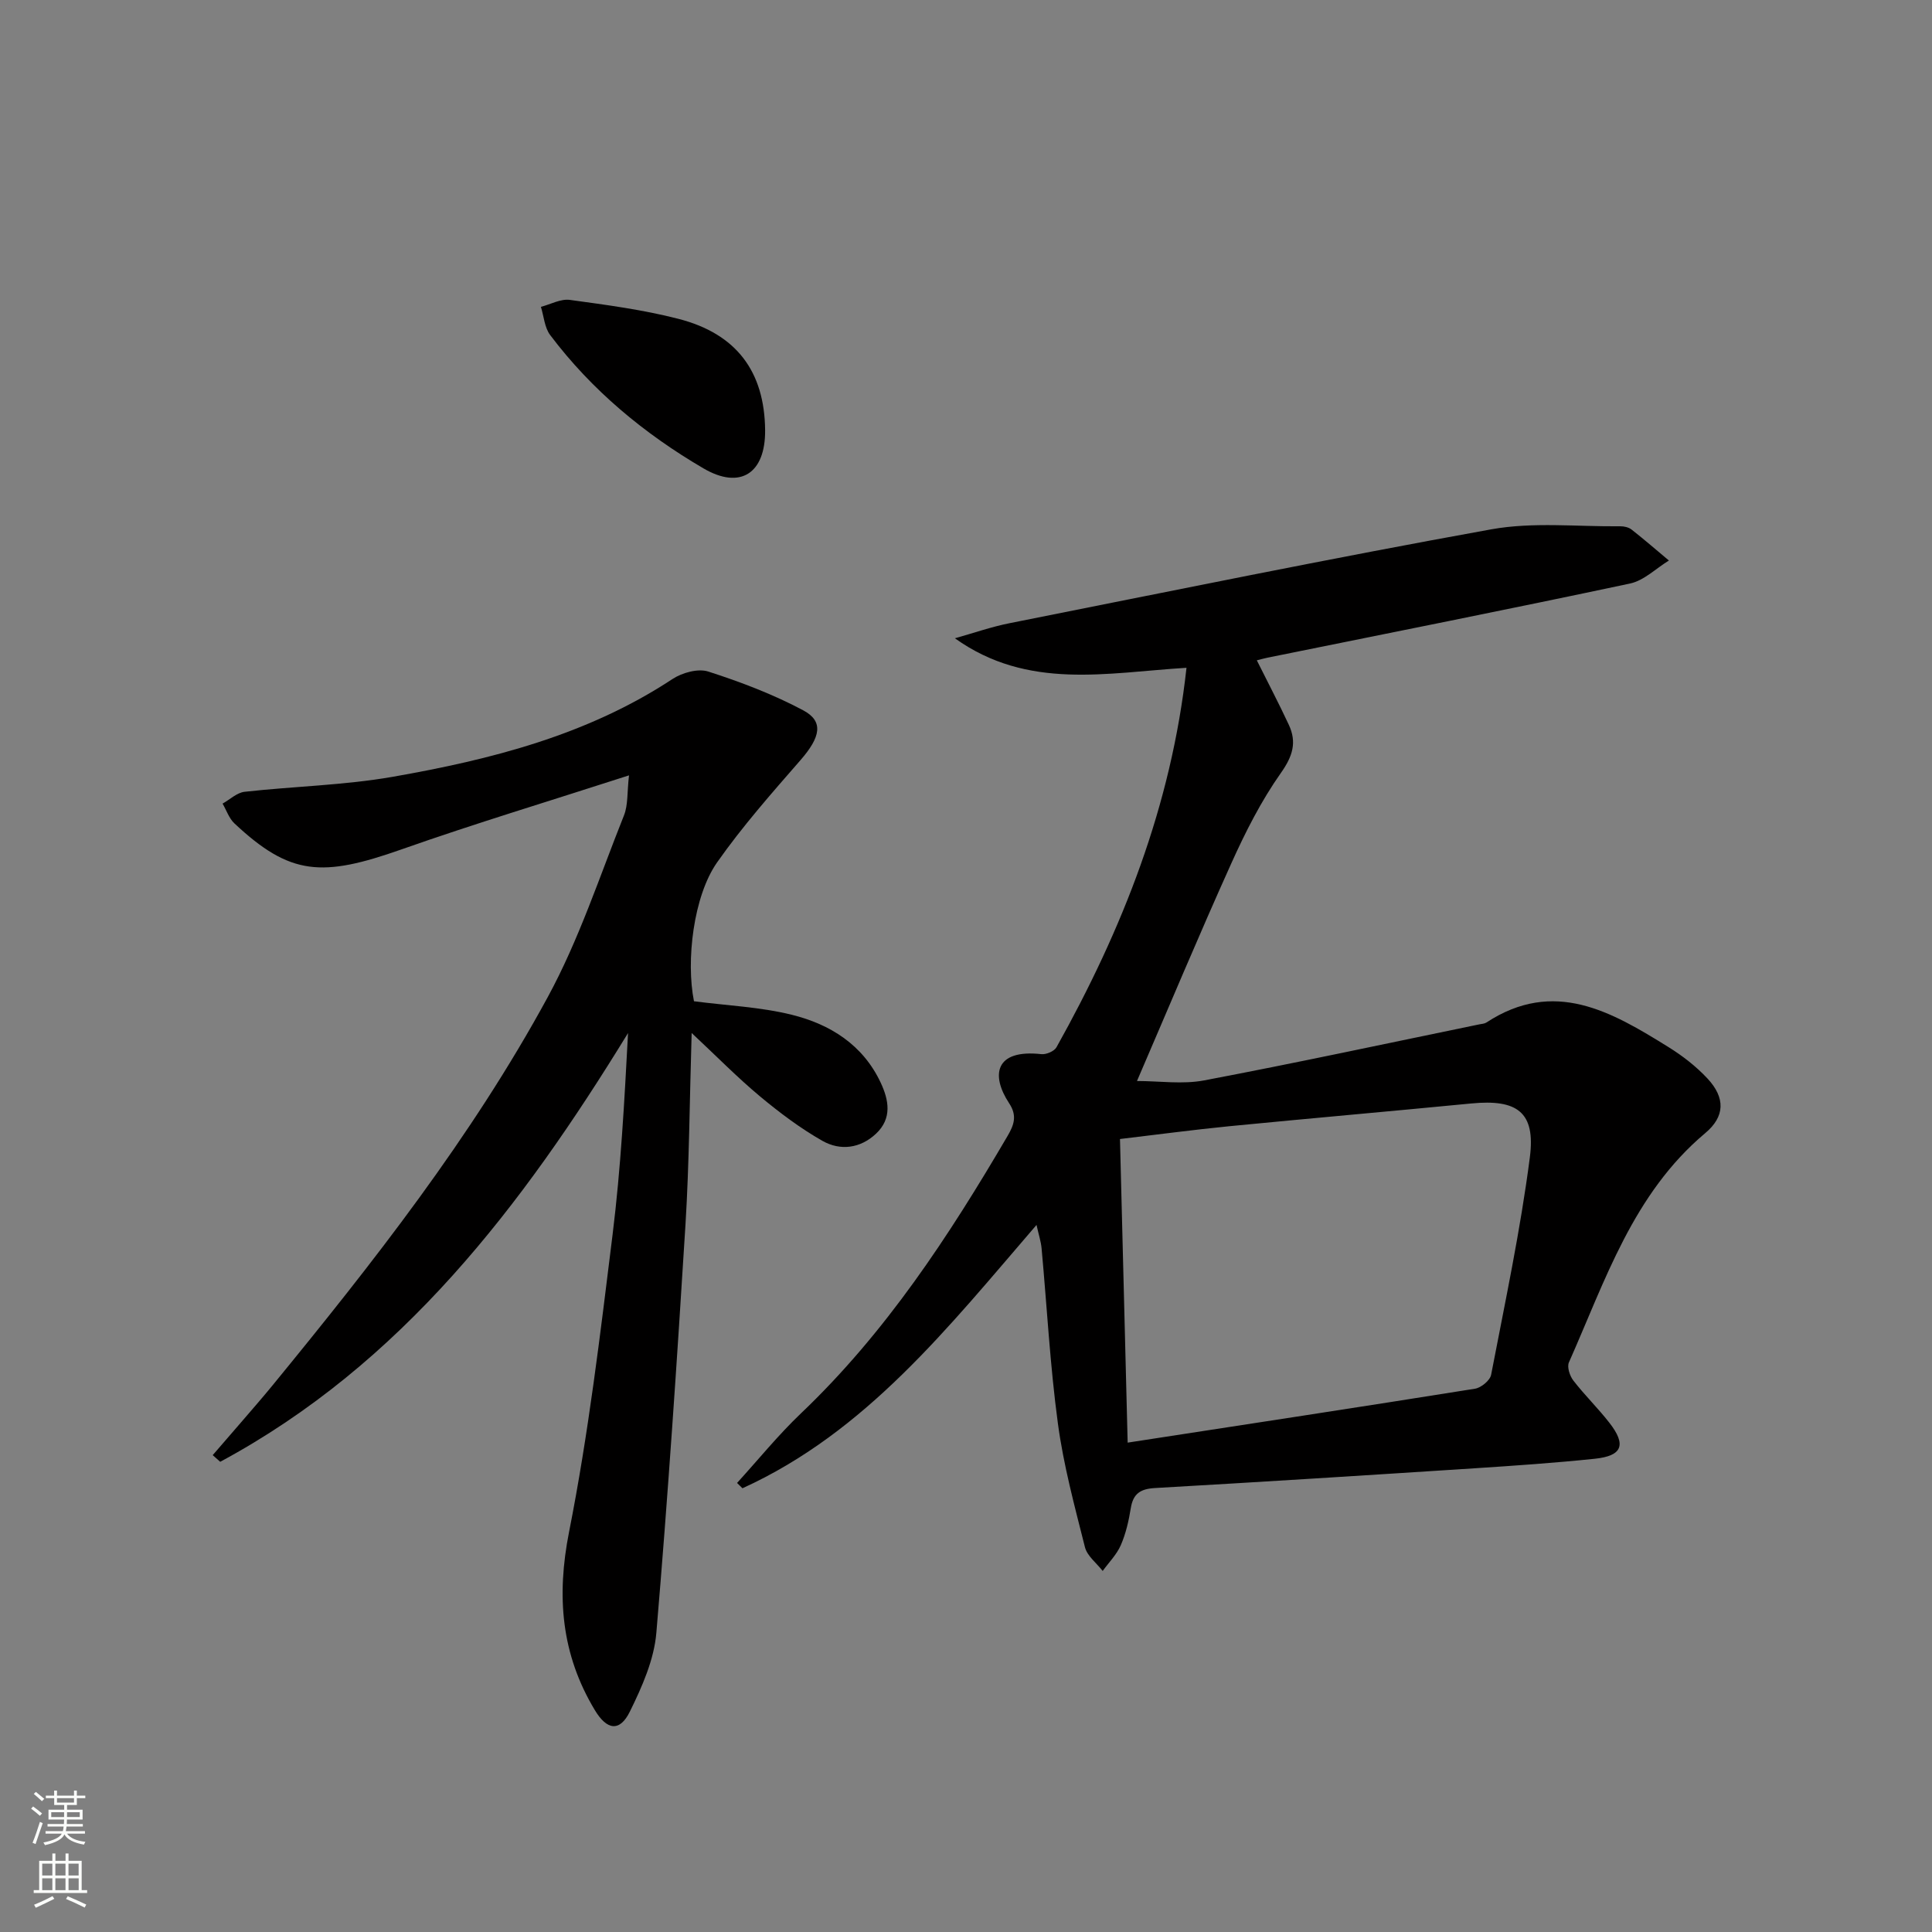
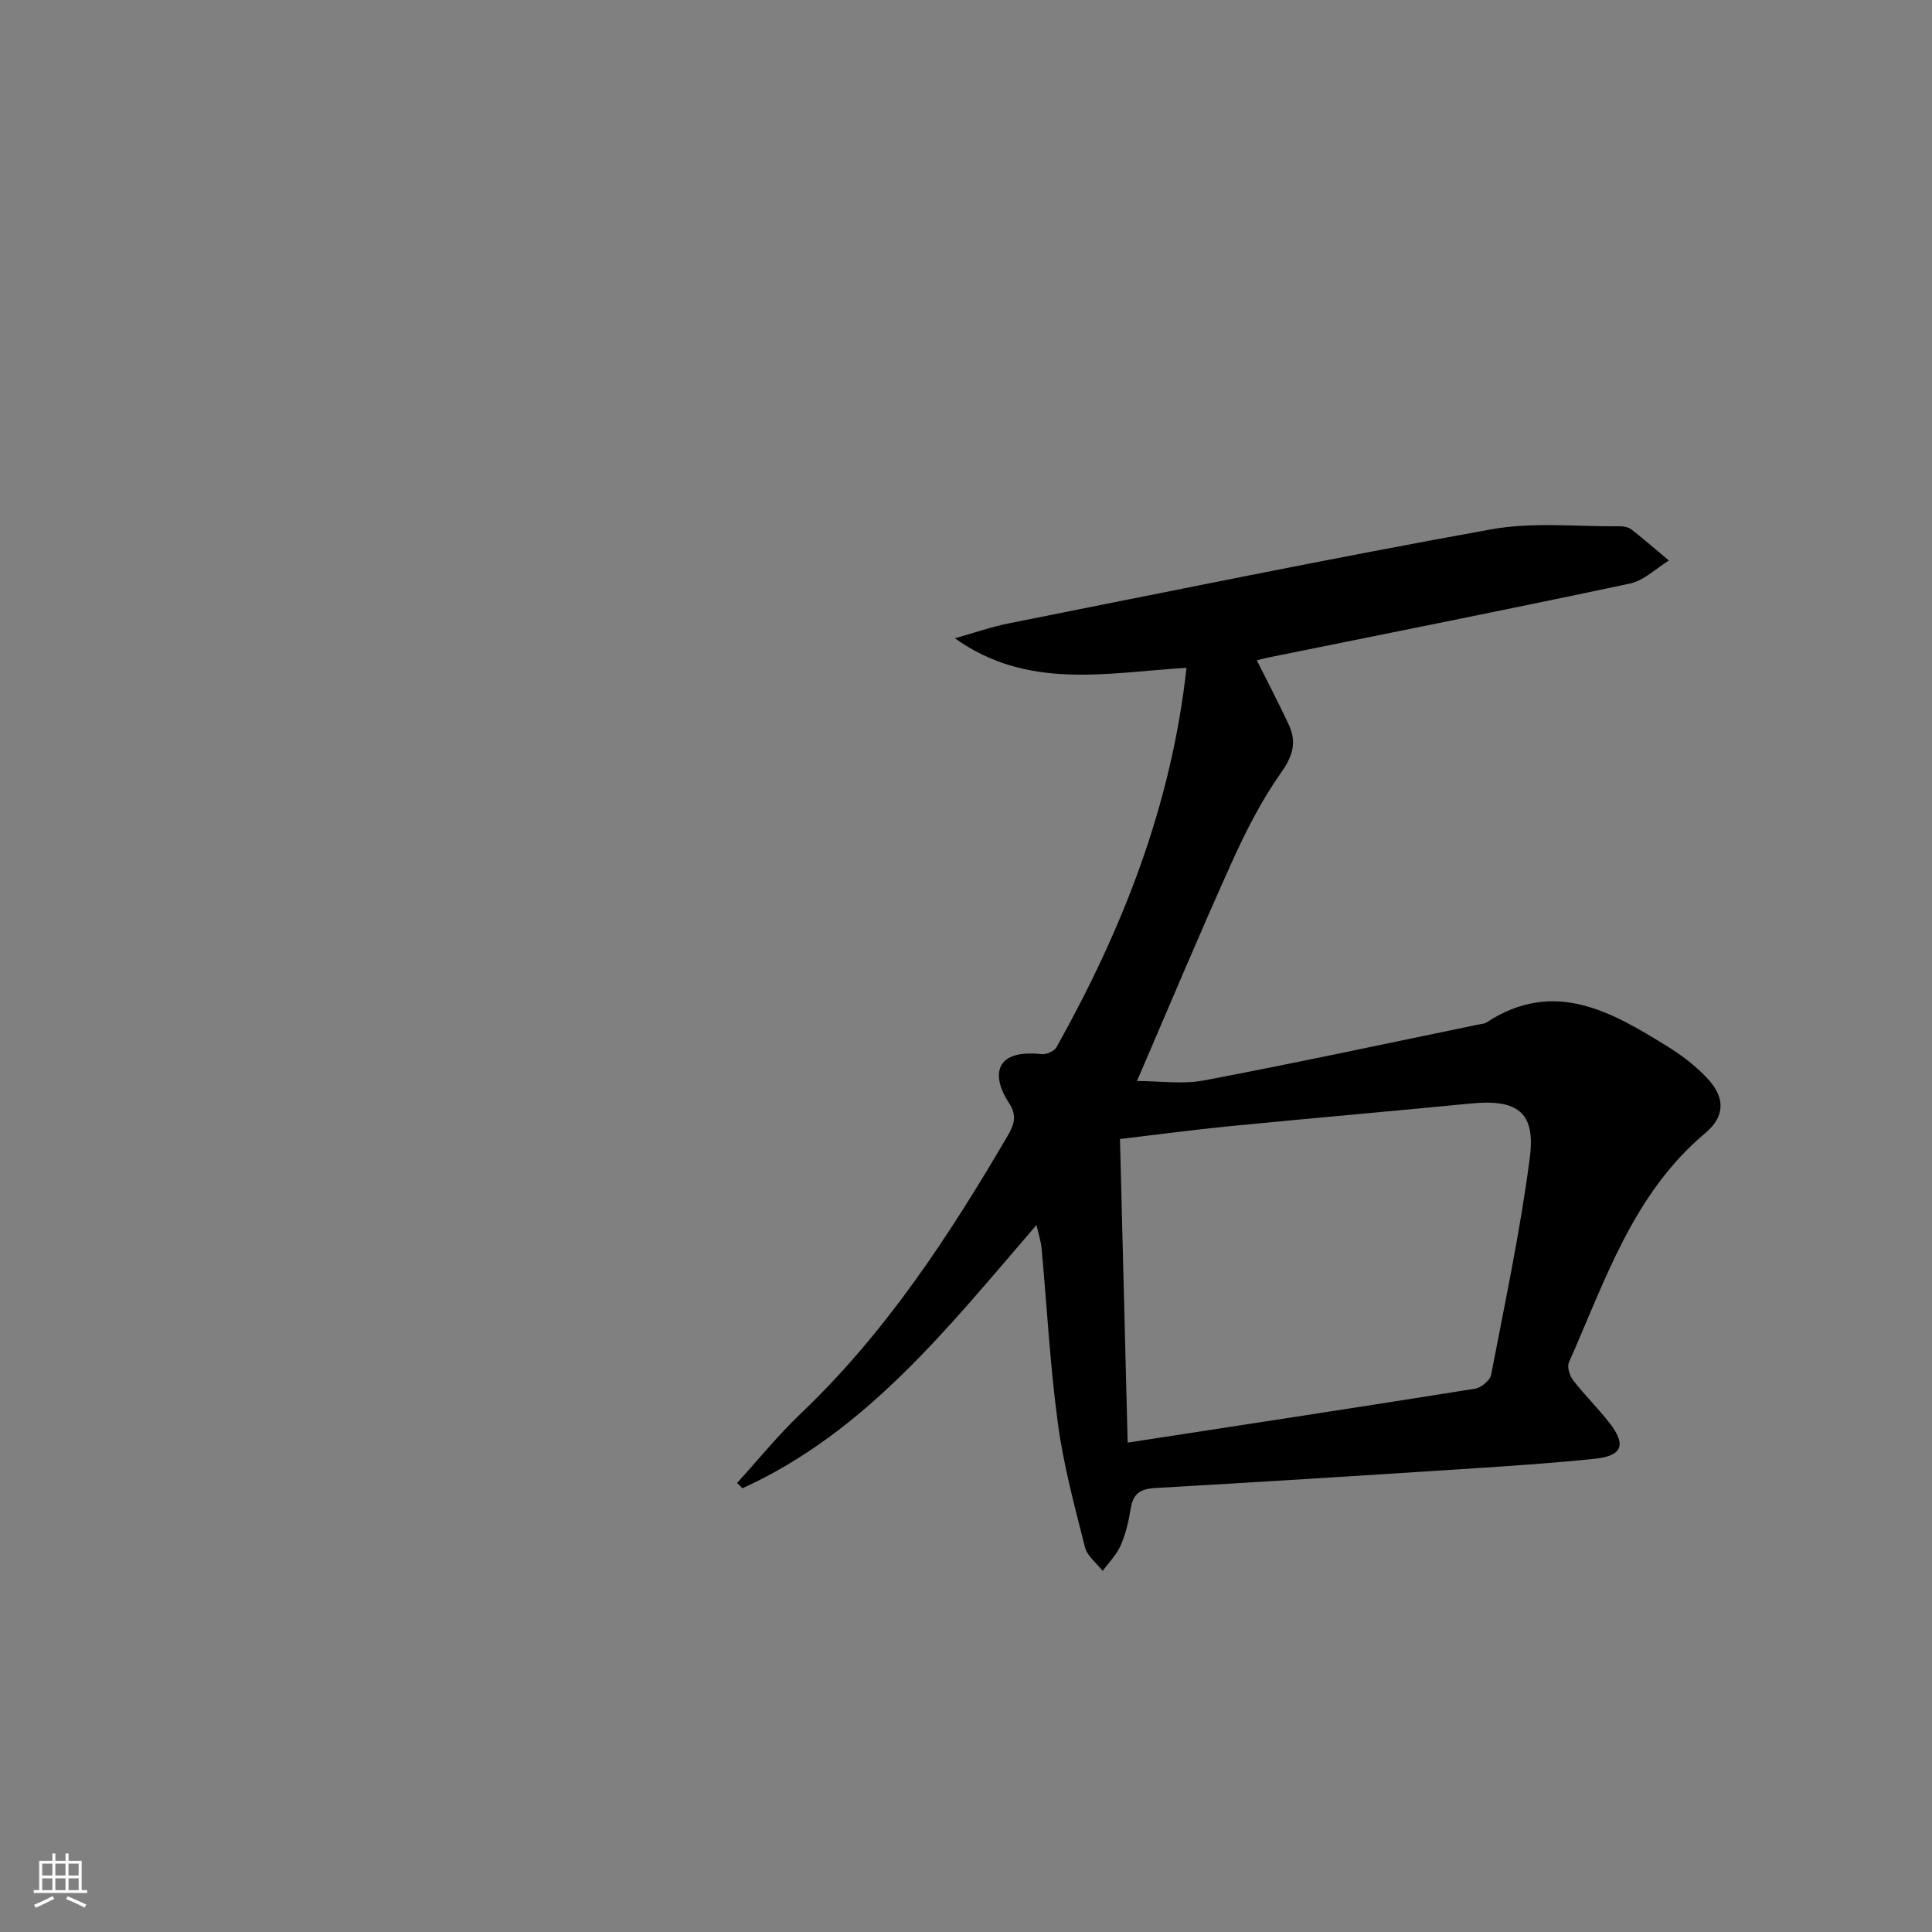
<svg xmlns="http://www.w3.org/2000/svg" enable-background="new 0 0 400 400" viewBox="0 0 400 400">
  <rect x="0" y="0" width="400" height="400" fill="#808080" stroke="none" />
  <g fill="#010000">
    <path d="m214.6 253.61c-18.26 21.18-35.23 42.84-60.88 54.52-.37-.37-.75-.73-1.12-1.1 4.39-4.82 8.52-9.92 13.23-14.41 17.56-16.72 30.64-36.71 42.78-57.44 1.35-2.3 2.01-4.2.33-6.75-3.82-5.78-3.01-11.25 6.66-10.18 1.01.11 2.67-.6 3.13-1.42 13.63-24.38 23.79-49.96 26.92-78.57-16.45 1-32.81 4.7-47.95-6.11 3.8-1.06 7.54-2.38 11.4-3.14 33.19-6.6 66.35-13.41 99.66-19.42 8.66-1.56 17.78-.53 26.69-.63.79-.01 1.75.21 2.35.68 2.63 2.06 5.16 4.26 7.73 6.41-2.67 1.63-5.15 4.14-8.04 4.76-24.97 5.31-50.02 10.28-75.04 15.35-.63.13-1.24.3-2.24.55 2.29 4.6 4.57 8.93 6.63 13.36 1.69 3.63.8 6.5-1.65 9.97-4.08 5.78-7.35 12.24-10.27 18.73-6.69 14.83-12.97 29.85-19.52 45.04 4.65 0 9.44.73 13.93-.13 19.04-3.61 37.98-7.69 56.96-11.6.49-.1 1.05-.12 1.44-.37 14.02-9.2 25.92-2.25 37.68 5.06 2.94 1.82 5.77 4.02 8.12 6.54 3.71 3.99 3.62 7.86-.48 11.29-14.96 12.56-20.7 30.54-28.22 47.46-.43.96.17 2.8.91 3.76 2.33 3.02 5.1 5.71 7.45 8.73 3.58 4.58 2.71 6.87-3 7.47-8.26.86-16.55 1.43-24.84 1.97-22.06 1.43-44.12 2.83-66.19 4.09-3.01.17-4.55 1.12-5.04 4.16-.42 2.61-1.02 5.26-2.07 7.67-.85 1.95-2.47 3.57-3.75 5.34-1.26-1.63-3.2-3.08-3.67-4.91-2.14-8.49-4.45-17.01-5.61-25.67-1.62-12-2.26-24.14-3.37-36.21-.13-1.42-.59-2.79-1.05-4.85zm18.87 45.07c24.44-3.76 48.18-7.37 71.9-11.16 1.28-.2 3.12-1.71 3.35-2.88 2.88-14.98 6.07-29.93 8.02-45.04 1.21-9.36-2.63-12.06-12.12-11.14-16.69 1.62-33.4 3.08-50.09 4.71-7.41.73-14.79 1.72-22.65 2.65.53 21.12 1.05 41.82 1.59 62.86z" />
-     <path d="m130.23 160.53c-16.58 5.36-31.97 9.99-47.11 15.33-16.43 5.79-23.02 5.46-34.59-5.39-1.11-1.04-1.64-2.71-2.45-4.09 1.52-.85 2.98-2.28 4.57-2.45 10.23-1.14 20.6-1.34 30.71-3.11 20.32-3.57 40.24-8.62 57.86-20.23 2.01-1.32 5.3-2.24 7.43-1.55 6.72 2.16 13.42 4.71 19.64 8.02 4.33 2.3 3.56 5.59-.55 10.31-5.99 6.87-12.06 13.75-17.28 21.19-4.9 6.99-6.46 20.37-4.78 28.74 6.89.9 13.74 1.18 20.26 2.8 7.92 1.96 14.71 6.2 18.39 14.04 1.71 3.64 2.39 7.41-.94 10.56-3.26 3.08-7.4 3.6-11.1 1.51-4.58-2.6-8.87-5.83-12.93-9.21-4.67-3.89-8.94-8.25-14.16-13.13-.43 13.91-.49 26.82-1.28 39.69-1.75 28.18-3.64 56.36-6.03 84.5-.47 5.57-2.96 11.18-5.48 16.3-2.1 4.27-4.76 3.87-7.27-.32-6.94-11.55-7.96-23.52-5.32-36.88 4.02-20.32 6.46-40.97 9.01-61.56 1.71-13.79 2.45-27.69 3.2-41.72-21.94 35.79-46.8 68.5-84.44 88.77-.52-.46-1.03-.92-1.55-1.38 2.05-2.37 4.11-4.73 6.15-7.11 2.06-2.4 4.14-4.78 6.15-7.23 20.89-25.51 41.28-51.45 57.07-80.5 6.46-11.88 10.73-24.97 15.77-37.59.88-2.19.64-4.81 1.05-8.31z" />
-     <path d="m158.41 89.06c.08 8.94-5.13 12.38-12.77 7.91-12.28-7.18-23.13-16.18-31.74-27.61-1.16-1.55-1.3-3.87-1.91-5.83 2-.52 4.1-1.7 5.99-1.44 7.53 1.03 15.13 2.03 22.47 3.92 12.07 3.1 17.84 10.95 17.96 23.05z" />
  </g>
-   <path d="m6.44 374.46.42-.45c.65.47 1.27.95 1.85 1.44l-.45.49c-.65-.56-1.25-1.06-1.82-1.48m.93 7.33-.63-.26c.55-1.36 1.05-2.8 1.52-4.33.19.1.38.19.59.27-.46 1.29-.95 2.73-1.48 4.32m-.38-10.38.44-.42c.43.34 1.01.82 1.74 1.44l-.49.49c-.53-.51-1.09-1.01-1.69-1.51m2.5.35h1.72v-1.04h.59v1.04h3.52v-1.04h.59v1.04h1.75v.53h-1.75v1.42h-2.03v.97h3.22v2.03h-3.24c0 .35-.01.66-.03.93h3.32v.53h-3.37c-.03.27-.08.58-.15.94h3.96v.53h-3.71c.67.92 1.93 1.48 3.79 1.68-.13.24-.23.44-.29.59-2.13-.38-3.48-1.08-4.04-2.12-.43.97-1.77 1.72-4.03 2.23-.09-.19-.2-.37-.33-.55 2.1-.42 3.37-1.03 3.81-1.83h-3.36v-.53h3.58c.08-.29.13-.61.16-.94h-3.33v-.53h3.39c.02-.27.04-.58.04-.93h-3.23v-2.03h3.25v-.97h-2.07v-1.42h-1.73zm1.12 3.44v1h2.65c.01-.3.02-.44.01-.4v-.25-.35zm1.19-2h3.52v-.91h-3.52zm4.71 2h-2.63v.59c0 .15-.01.28-.01.4h2.64z" fill="#fbfcfa" />
  <path d="m13.56 383.74h.63v1.52h2.72v6.07h1.13v.6h-11.06v-.6h1.13v-6.07h2.73v-1.52h.63v1.52h2.1v-1.52zm-2.69 8.83.38.56c-1.24.63-2.53 1.25-3.85 1.85-.1-.21-.21-.42-.34-.63 1.36-.55 2.63-1.15 3.81-1.78m-2.13-4.27h2.1v-2.45h-2.1zm0 3.04h2.1v-2.46h-2.1zm2.72-3.04h2.1v-2.45h-2.1zm0 3.04h2.1v-2.46h-2.1zm6.07 3.6c-1.41-.71-2.7-1.3-3.86-1.78l.35-.56c1.45.62 2.75 1.19 3.84 1.72zm-1.25-9.09h-2.1v2.45h2.1zm-2.09 5.49h2.1v-2.46h-2.1z" fill="#fbfcfa" />
</svg>